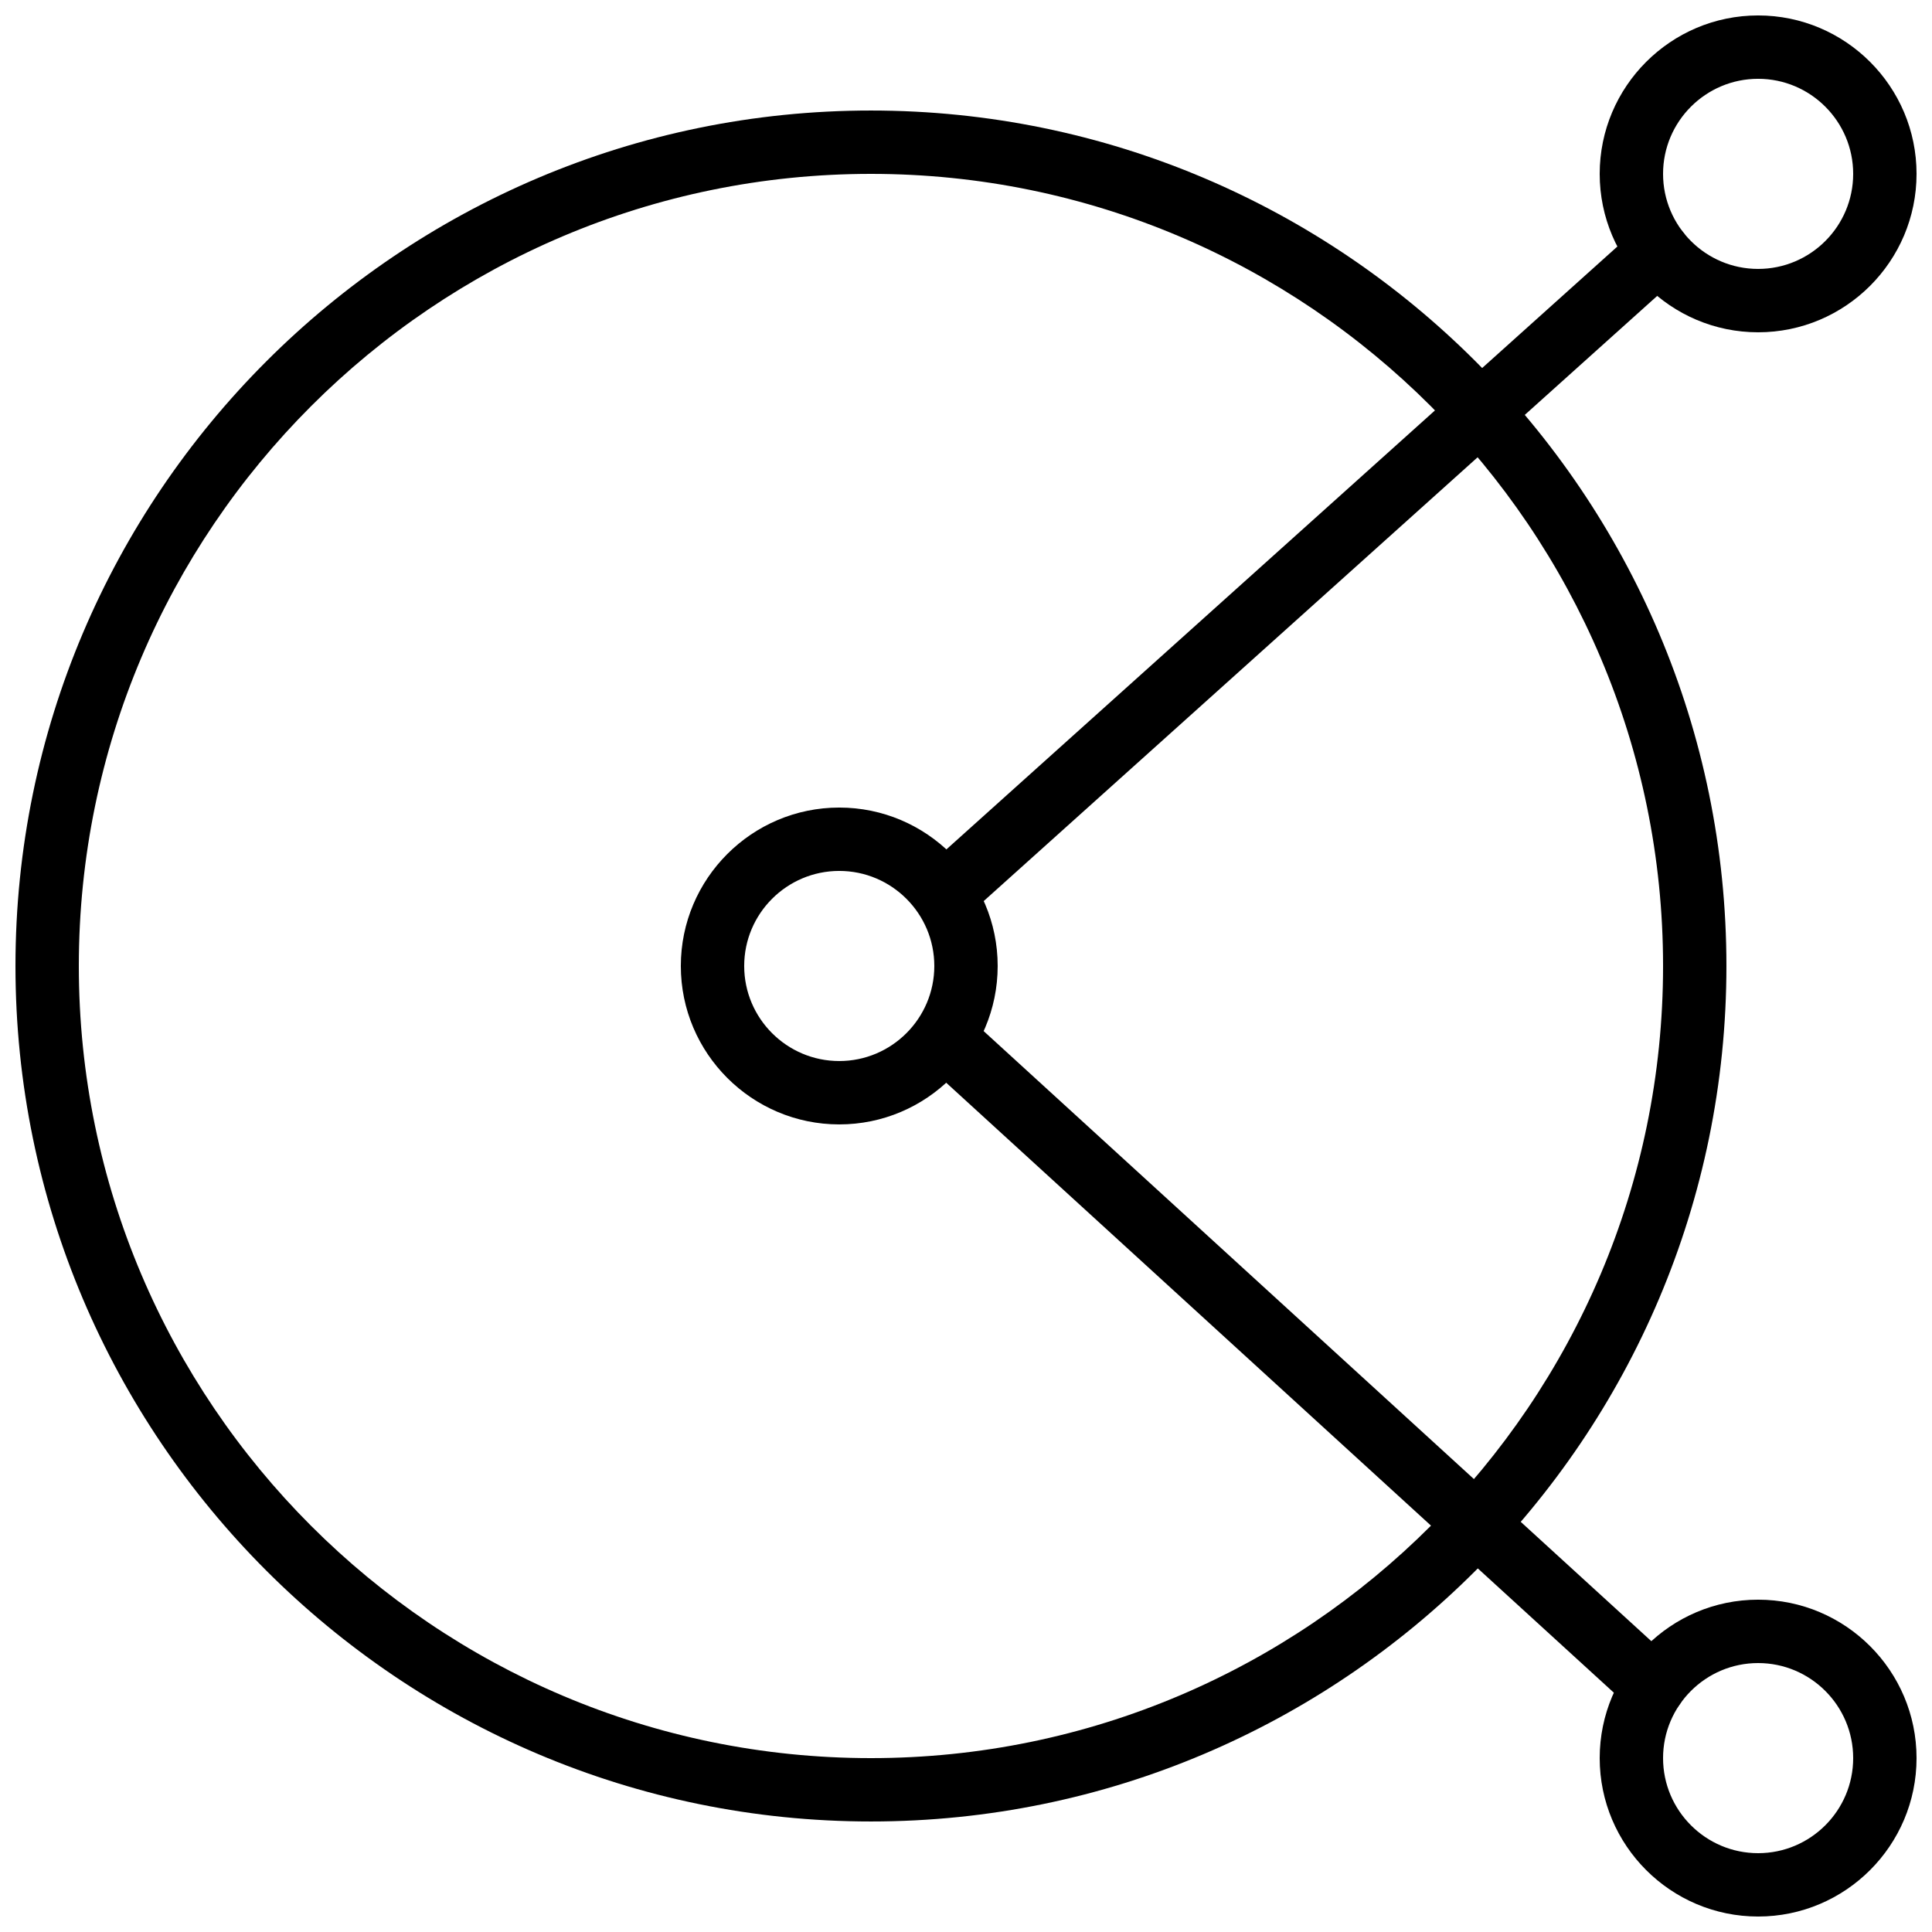
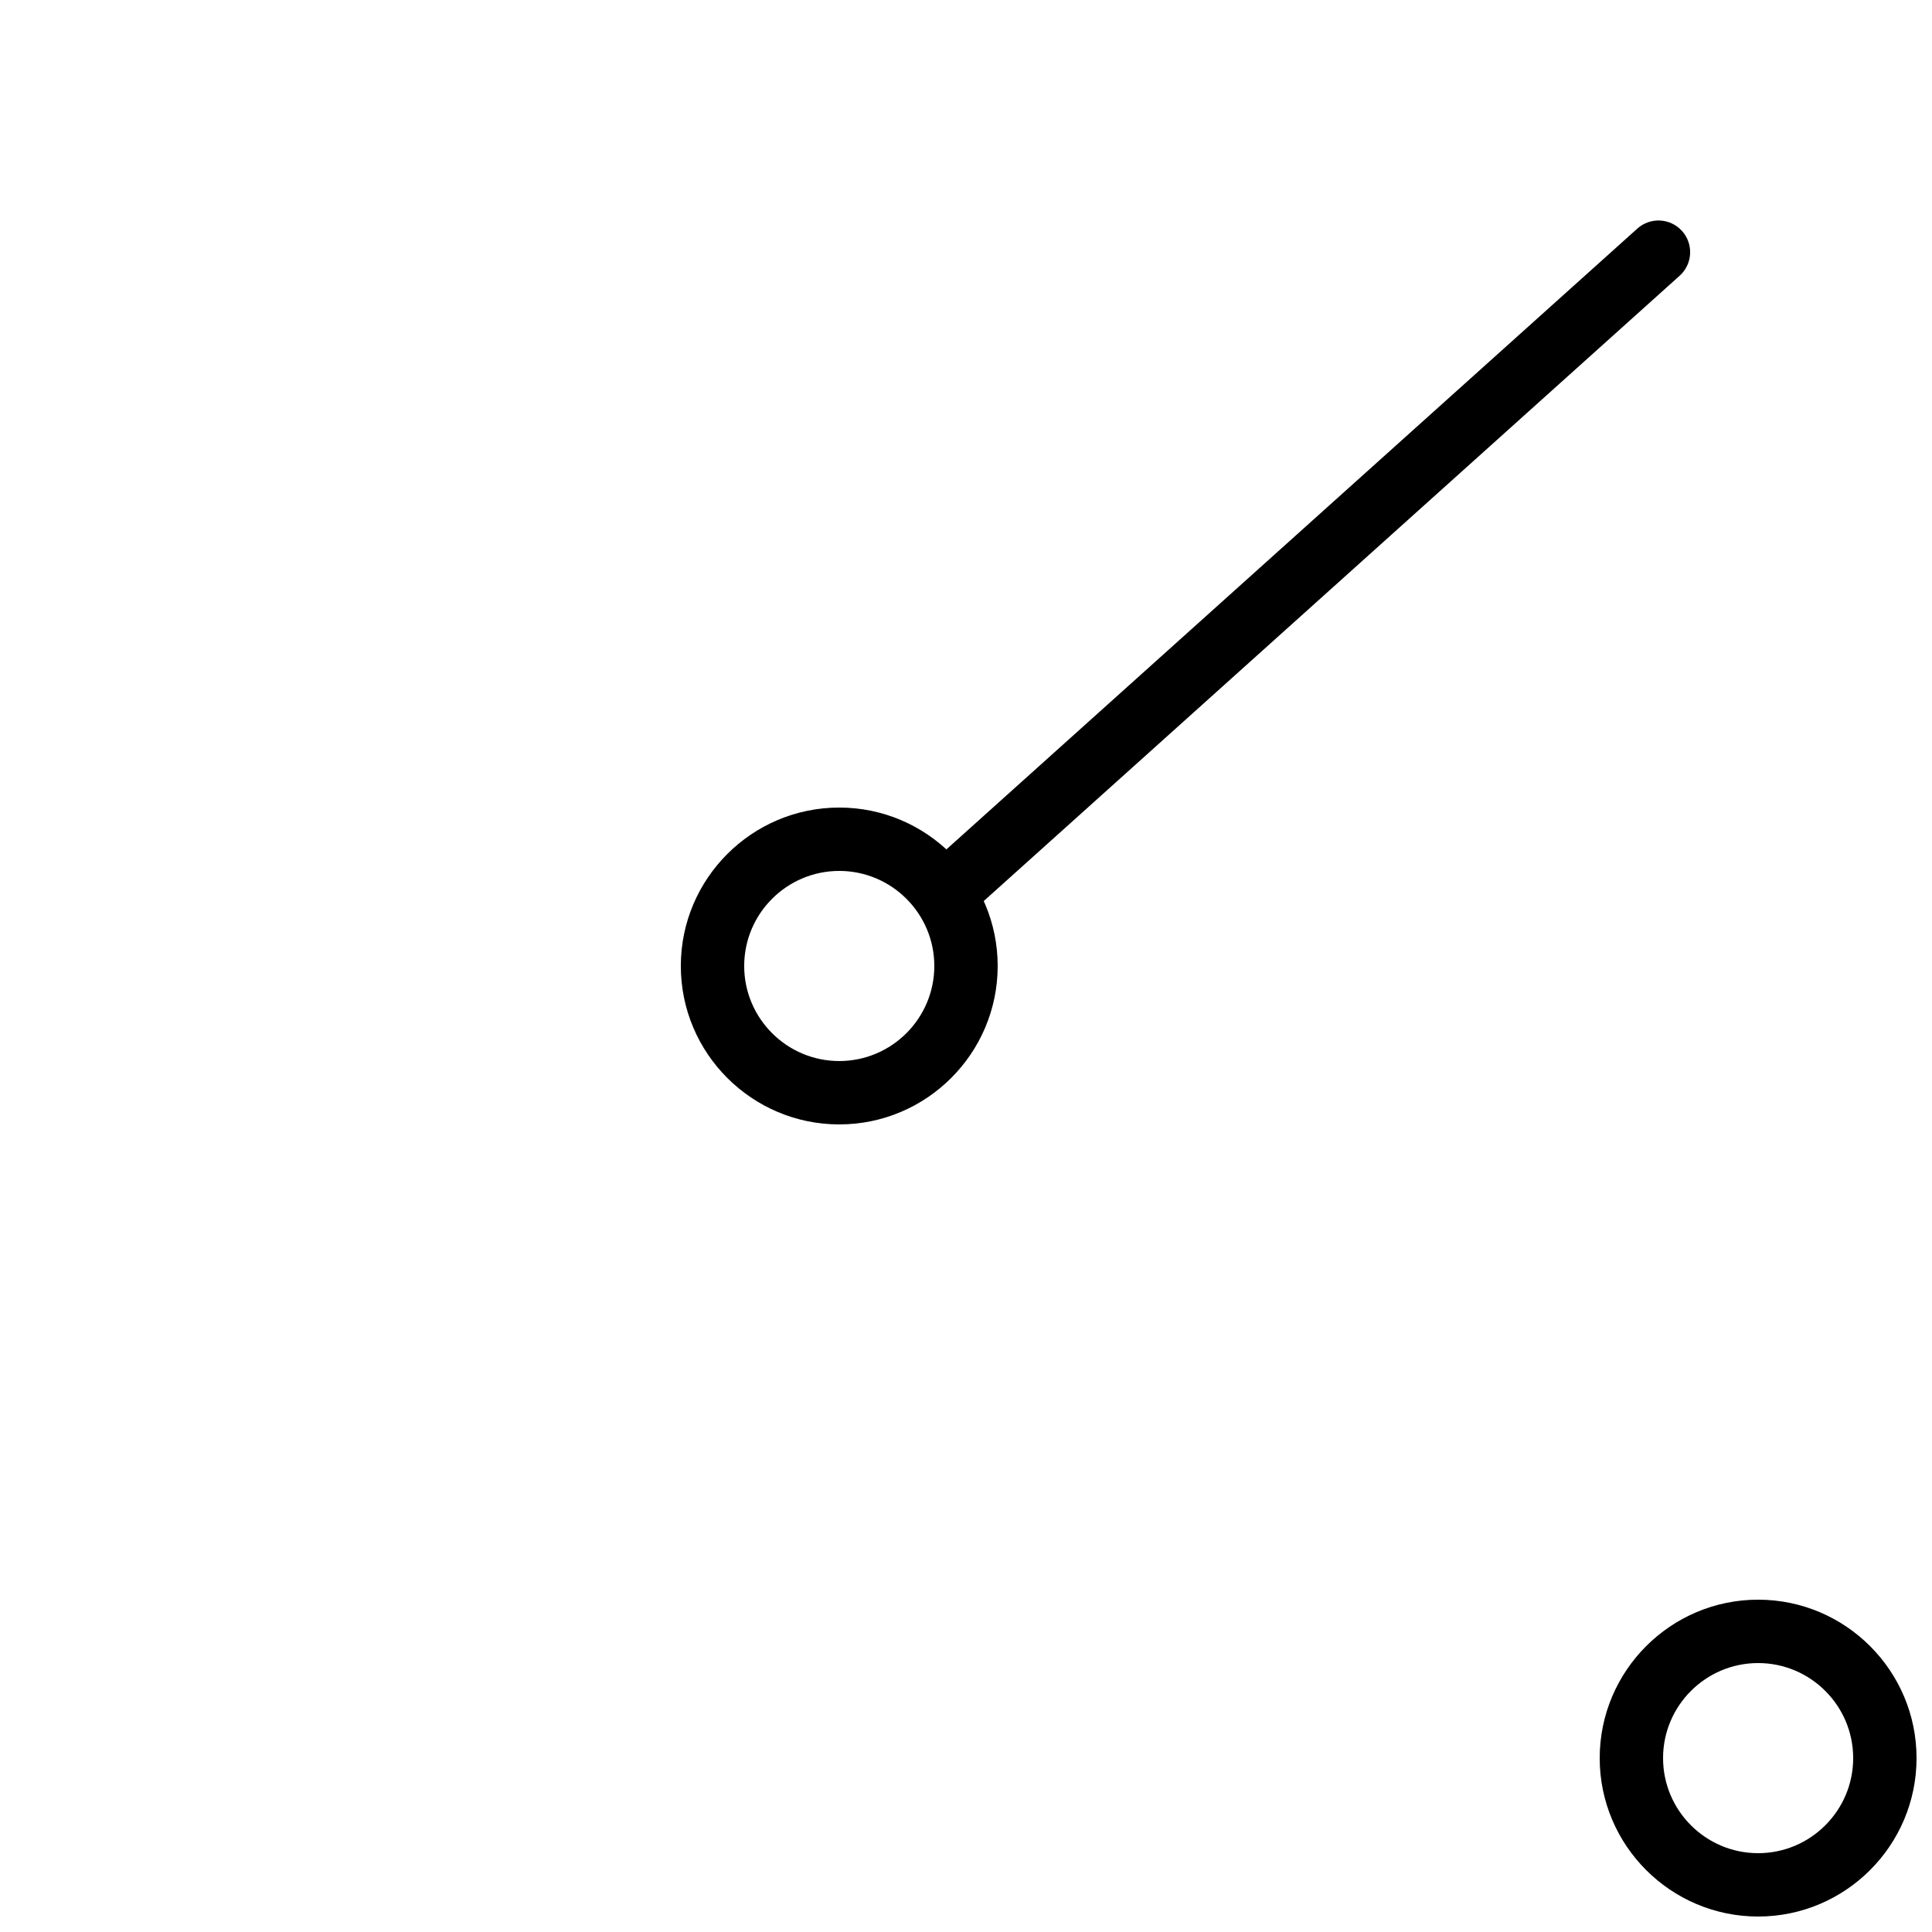
<svg xmlns="http://www.w3.org/2000/svg" width="800px" height="800px" version="1.1" viewBox="144 144 512 512">
  <defs>
    <clipPath id="c">
-       <path d="m567 148.09h84.902v84.906h-84.902z" />
-     </clipPath>
+       </clipPath>
    <clipPath id="b">
      <path d="m567 567h84.902v84.902h-84.902z" />
    </clipPath>
    <clipPath id="a">
-       <path d="m148.09 173h453.91v454h-453.91z" />
+       <path d="m148.09 173v454h-453.91z" />
    </clipPath>
  </defs>
-   <path d="m582.26 599.27c-2.023 0-4.047-0.723-5.66-2.199l-187.89-171.66c-3.426-3.133-3.66-8.438-0.539-11.863 3.133-3.426 8.438-3.66 11.863-0.539l187.88 171.67c3.426 3.133 3.66 8.438 0.539 11.863-1.656 1.812-3.922 2.731-6.195 2.731z" />
  <path d="m394.37 389.18c-2.301 0-4.594-0.941-6.246-2.789-3.098-3.449-2.812-8.758 0.629-11.855l189.15-169.95c3.449-3.106 8.758-2.812 11.855 0.629 3.098 3.449 2.812 8.758-0.629 11.855l-189.15 169.96c-1.602 1.434-3.609 2.148-5.609 2.148z" />
  <path d="m366.41 441.98c-23.148 0-41.984-18.836-41.984-41.984s18.836-41.984 41.984-41.984c23.148 0 41.984 18.836 41.984 41.984s-18.832 41.984-41.984 41.984zm0-67.176c-13.887 0-25.191 11.301-25.191 25.191 0 13.887 11.301 25.191 25.191 25.191 13.887 0 25.191-11.301 25.191-25.191s-11.301-25.191-25.191-25.191z" />
  <g clip-path="url(#c)">
    <path d="m609.92 232.06c-23.148 0-41.984-18.836-41.984-41.984s18.836-41.984 41.984-41.984c23.148 0 41.984 18.836 41.984 41.984s-18.832 41.984-41.984 41.984zm0-67.176c-13.887 0-25.191 11.301-25.191 25.191 0 13.887 11.301 25.191 25.191 25.191 13.887 0 25.191-11.301 25.191-25.191 0-13.887-11.301-25.191-25.191-25.191z" />
  </g>
  <g clip-path="url(#b)">
    <path d="m609.92 651.9c-23.148 0-41.984-18.836-41.984-41.984 0-23.148 18.836-41.984 41.984-41.984 23.148 0 41.984 18.836 41.984 41.984 0 23.152-18.832 41.984-41.984 41.984zm0-67.172c-13.887 0-25.191 11.301-25.191 25.191 0 13.887 11.301 25.191 25.191 25.191 13.887 0 25.191-11.301 25.191-25.191s-11.301-25.191-25.191-25.191z" />
  </g>
  <g clip-path="url(#a)">
    <path d="m374.81 626.71c-125.01 0-226.71-101.7-226.71-226.71s101.7-226.71 226.71-226.71c125.01 0 226.71 101.7 226.71 226.71s-101.7 226.71-226.71 226.71zm0-436.63c-115.75 0-209.92 94.172-209.92 209.92s94.172 209.92 209.92 209.92 209.92-94.172 209.92-209.92-94.172-209.92-209.92-209.92z" />
  </g>
</svg>